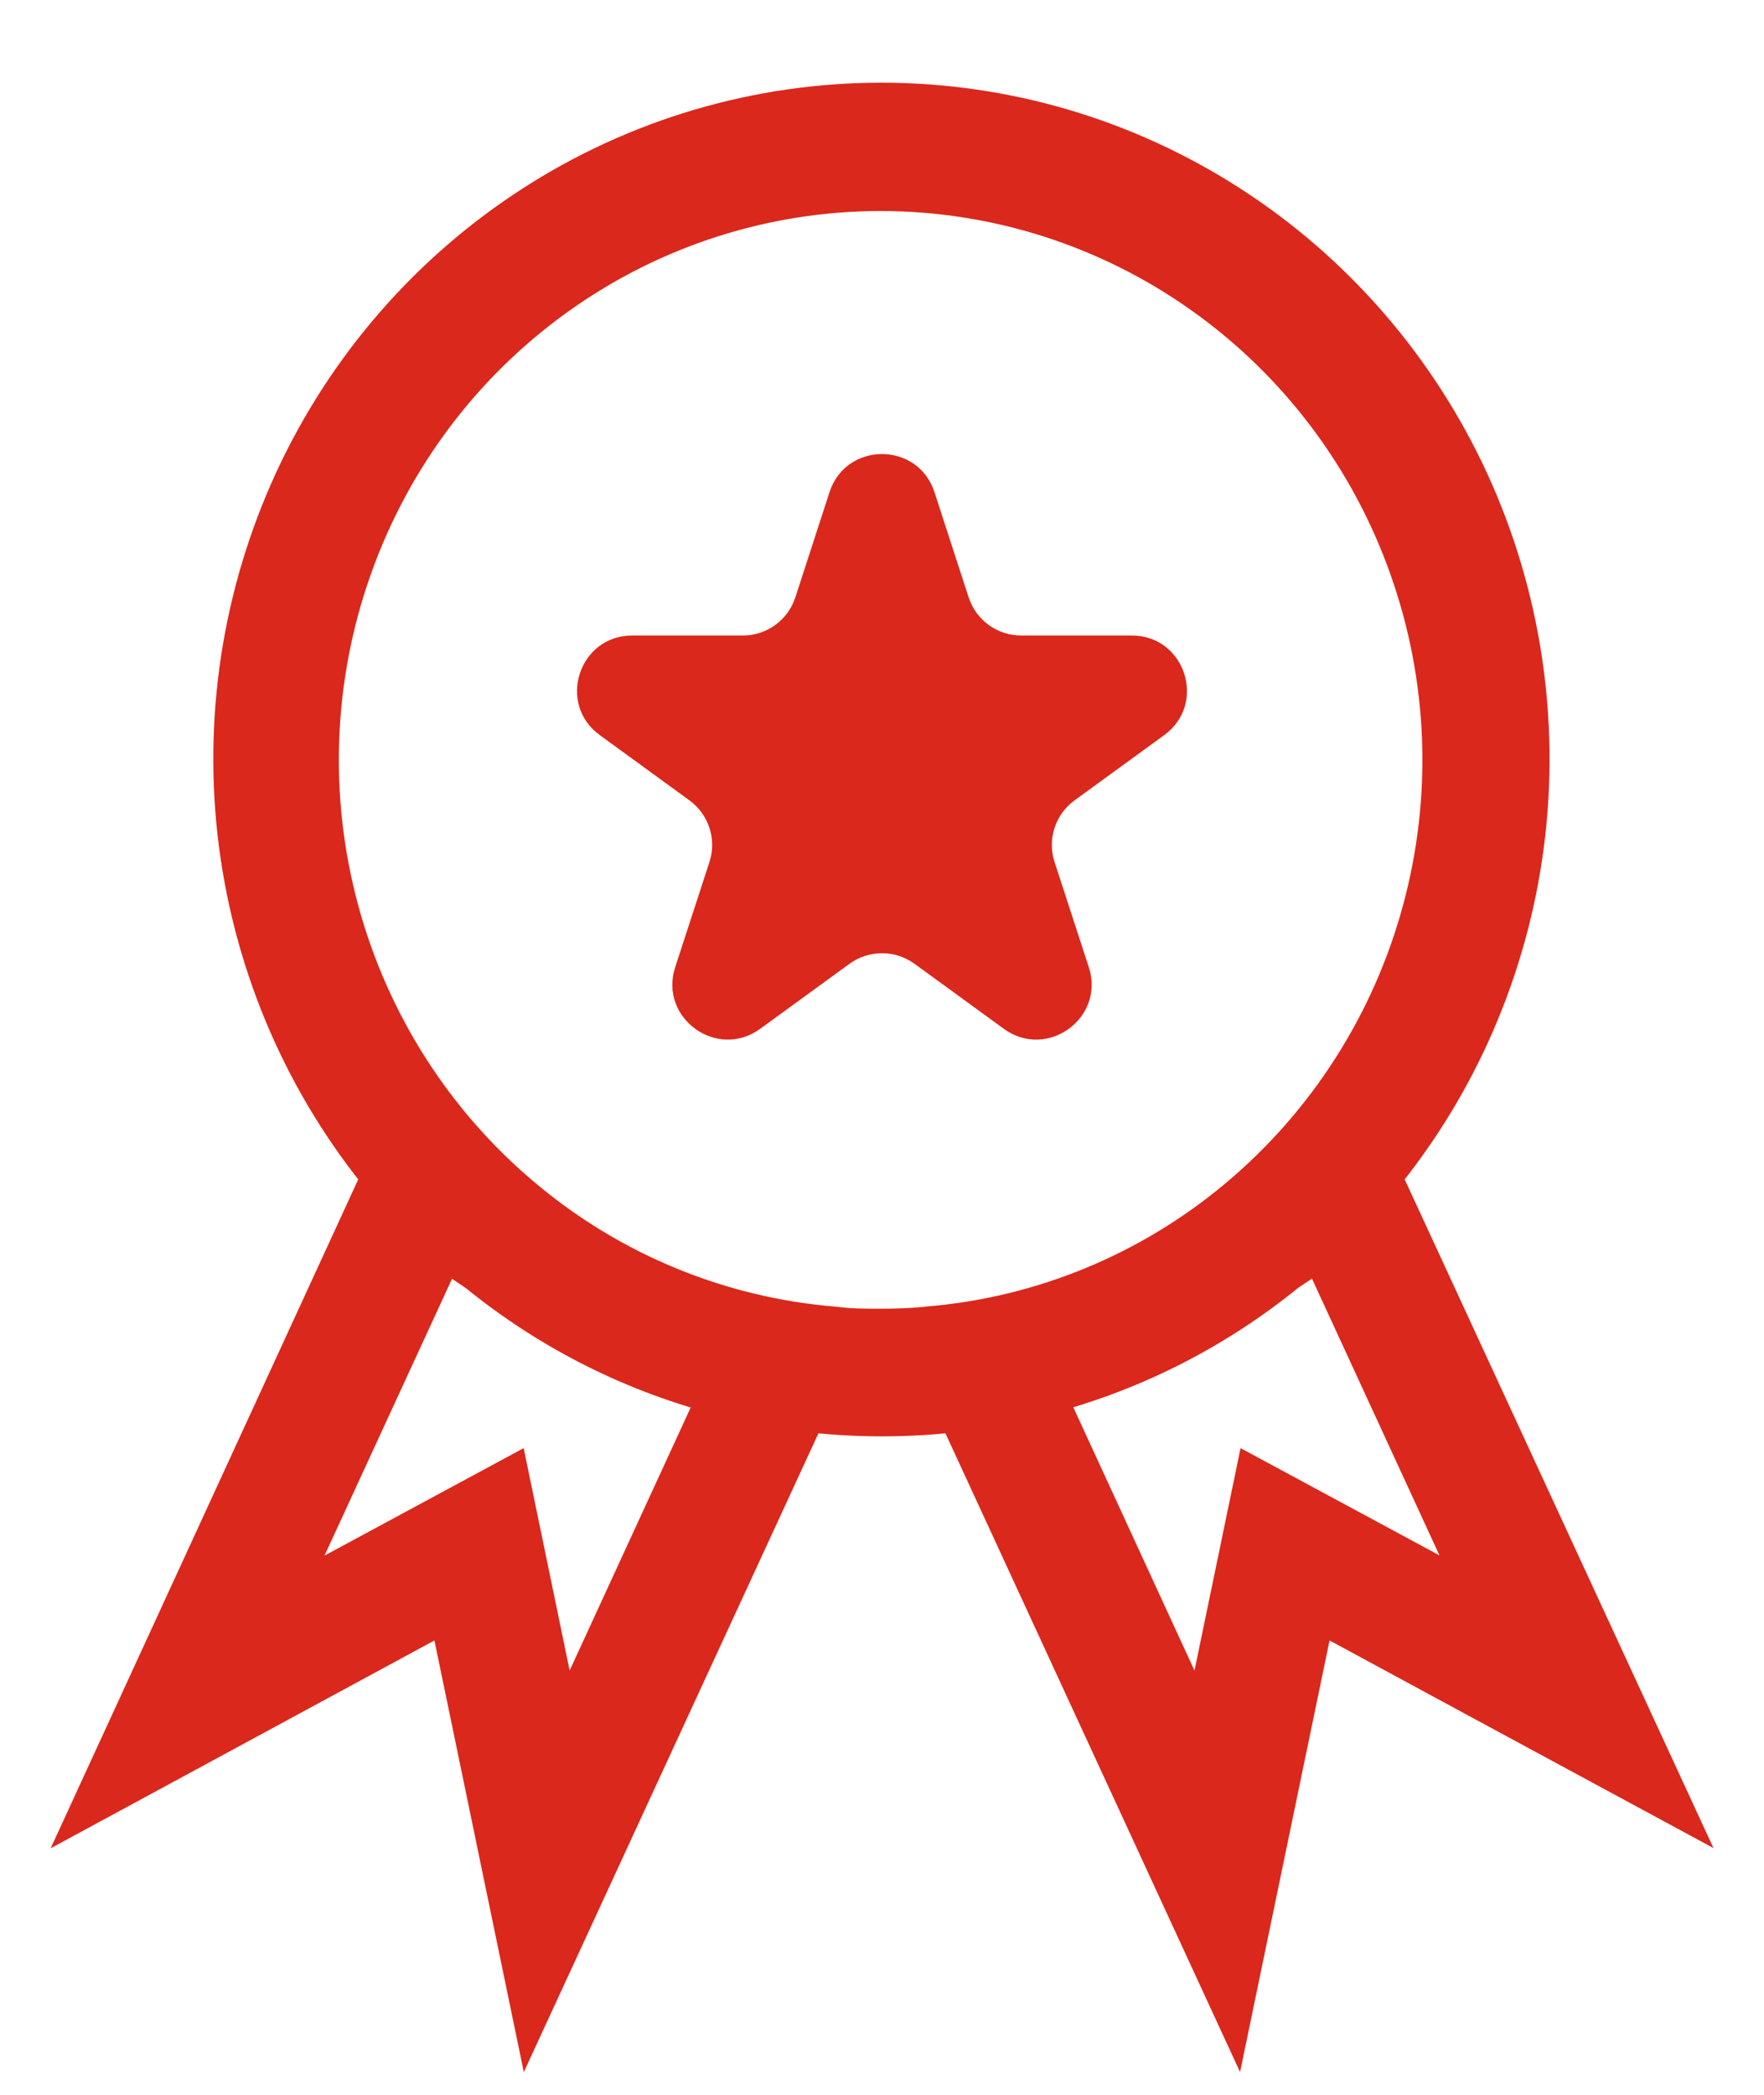
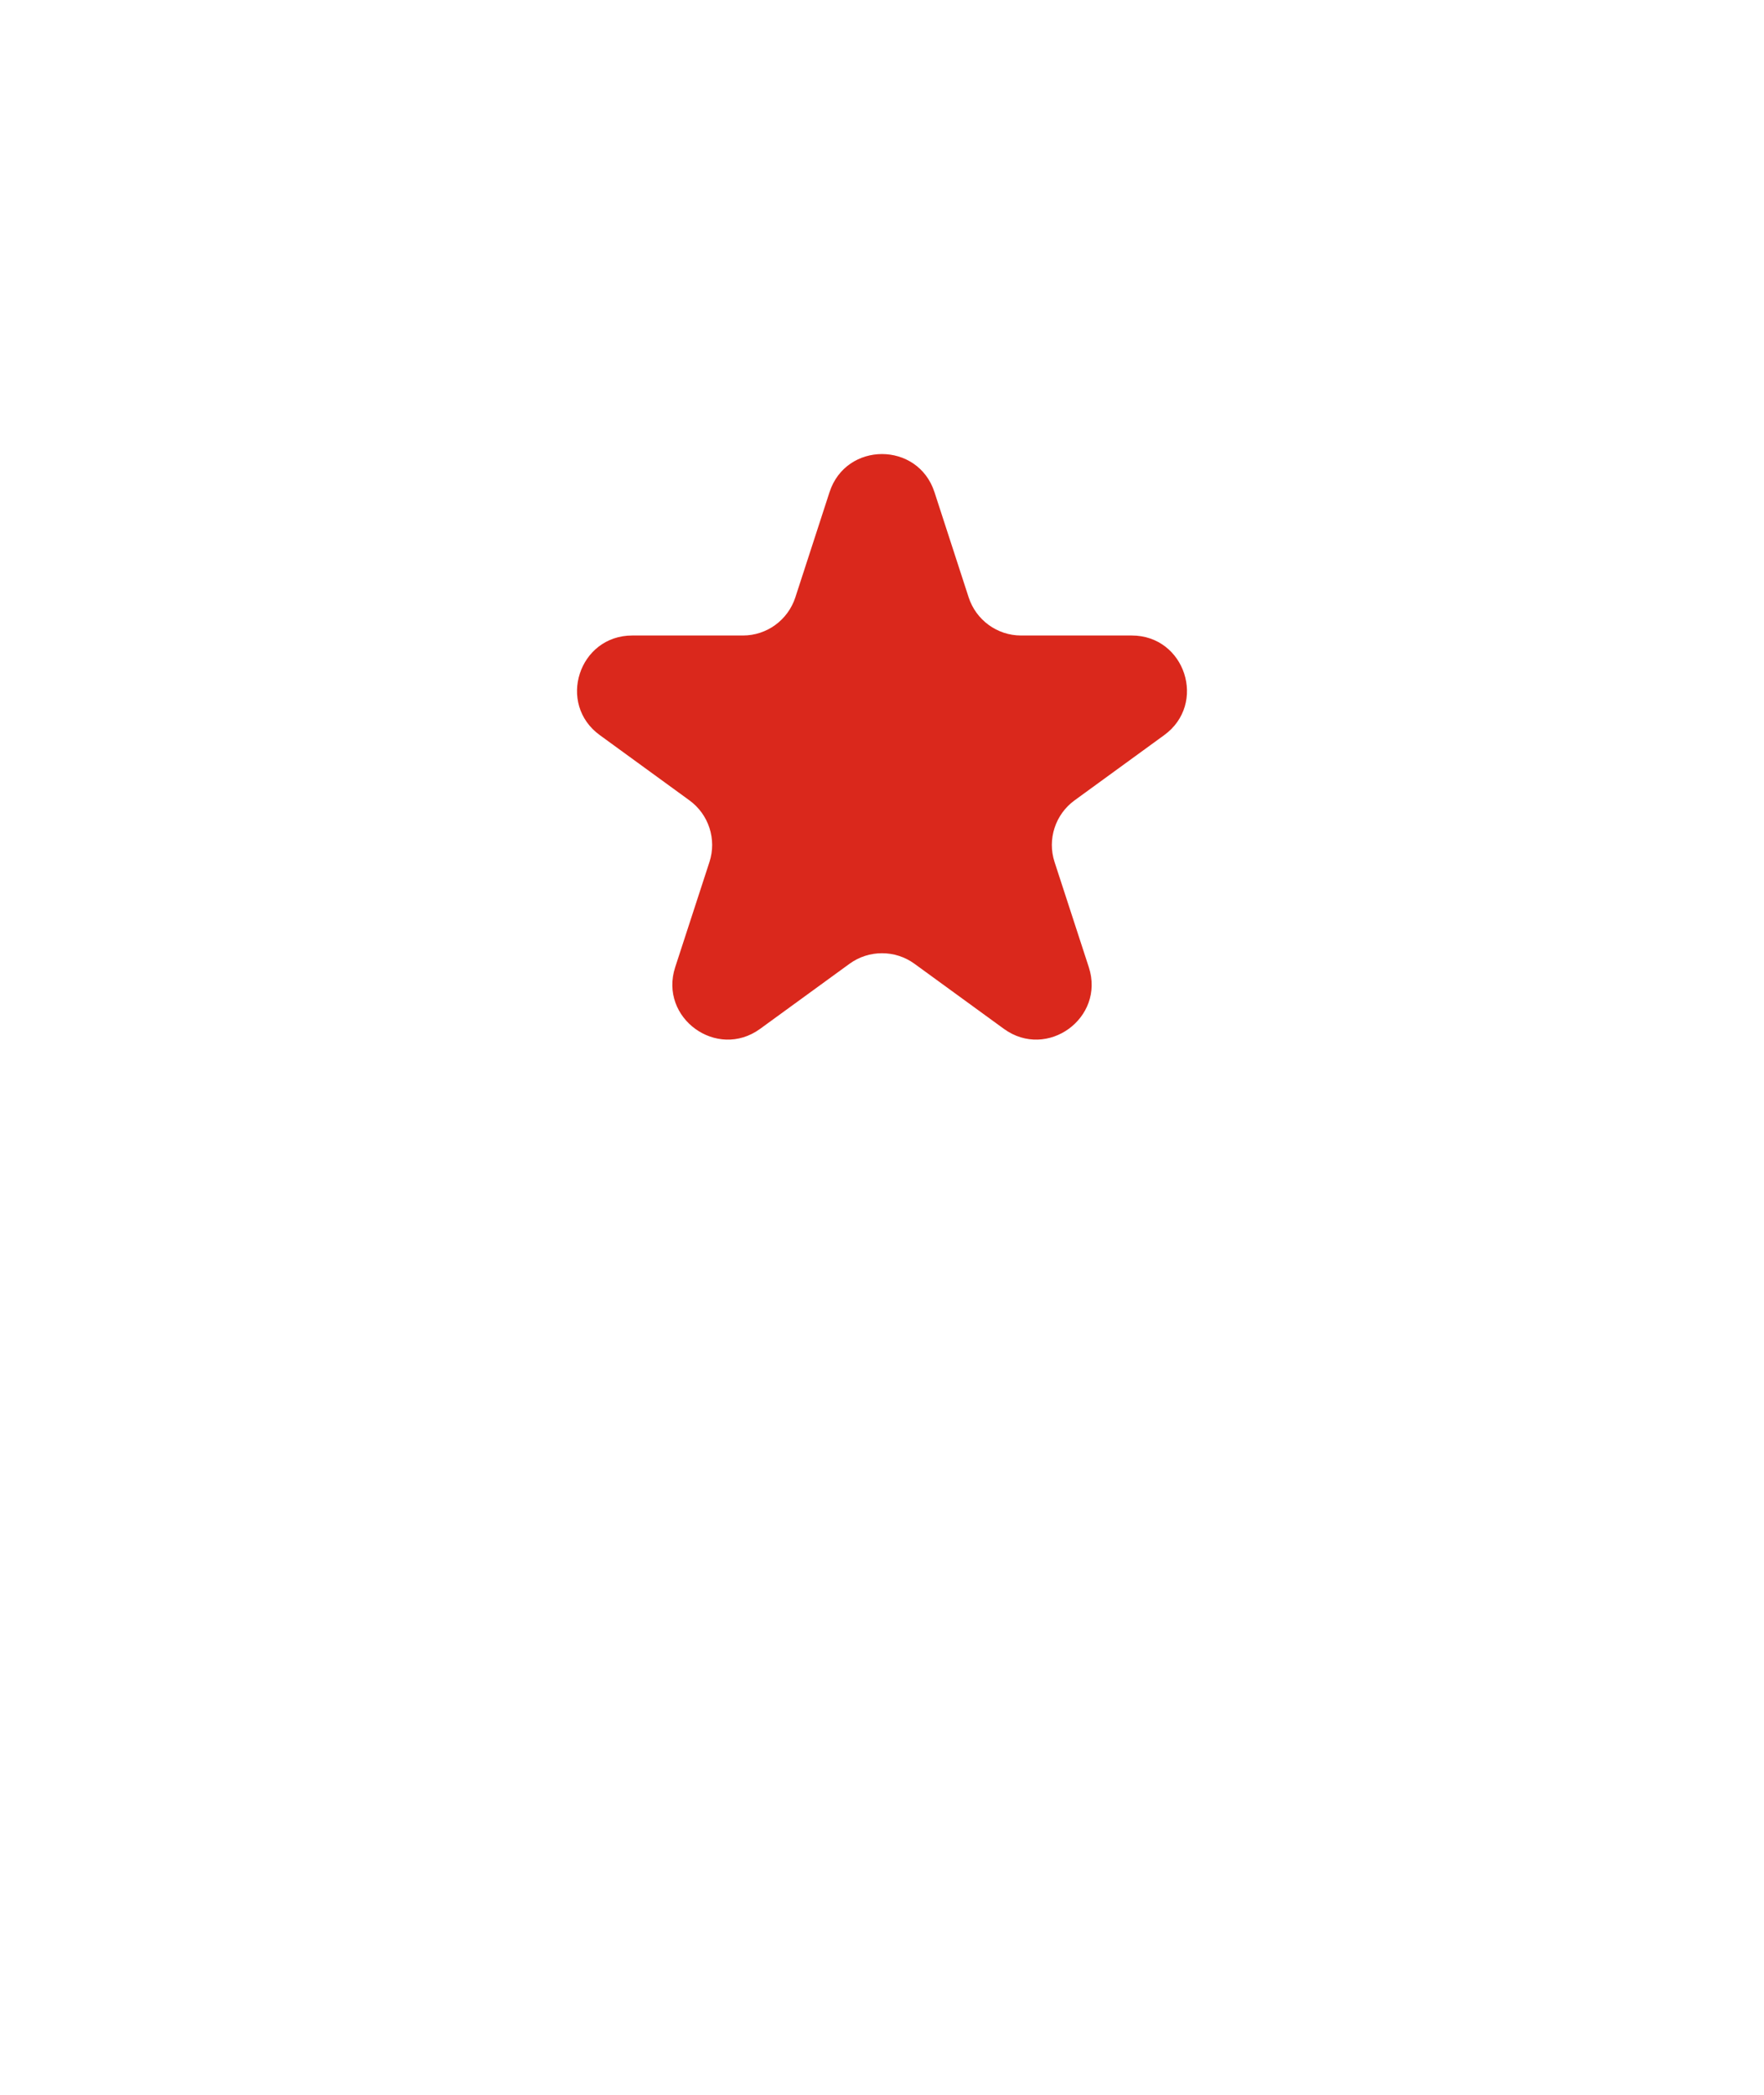
<svg xmlns="http://www.w3.org/2000/svg" width="16" height="19" viewBox="0 0 16 19" fill="none">
-   <path d="M14.631 15.386L12.449 10.661C13.159 9.802 13.612 8.757 13.756 7.647C13.899 6.537 13.727 5.409 13.26 4.394C12.792 3.38 12.048 2.522 11.116 1.921C10.183 1.319 9.101 1 7.995 1C6.889 1 5.807 1.319 4.874 1.921C3.942 2.522 3.198 3.38 2.73 4.394C2.263 5.409 2.09 6.537 2.234 7.647C2.378 8.757 2.831 9.802 3.541 10.661L1 16.187L4.117 14.499L4.842 18L7.272 12.732C7.755 12.793 8.244 12.793 8.727 12.732L11.157 18L11.883 14.499L13.52 15.385L15 16.185L14.631 15.386ZM5.076 15.947L4.573 13.514L2.403 14.685L4.001 11.216C4.122 11.31 4.244 11.396 4.372 11.48C5.029 12.016 5.795 12.4 6.615 12.603L5.076 15.947ZM8.433 12.1C8.289 12.114 8.143 12.12 7.993 12.12C7.844 12.12 7.698 12.12 7.554 12.1C6.506 12.014 5.51 11.604 4.701 10.926C3.88 10.24 3.289 9.315 3.008 8.277C2.726 7.239 2.768 6.138 3.128 5.125C3.487 4.111 4.147 3.235 5.017 2.616C5.887 1.996 6.924 1.664 7.987 1.664C9.051 1.664 10.088 1.996 10.958 2.616C11.828 3.235 12.488 4.111 12.847 5.125C13.207 6.138 13.249 7.239 12.967 8.277C12.686 9.315 12.094 10.24 11.274 10.926C10.469 11.6 9.48 12.009 8.44 12.098L8.433 12.1ZM11.429 13.514L10.925 15.947L9.385 12.601C10.205 12.398 10.971 12.014 11.628 11.478C11.756 11.395 11.878 11.308 11.999 11.215L13.597 14.683L11.429 13.514Z" fill="#DA281C" stroke="#DA281C" stroke-width="0.5" />
  <path d="M7.524 4.464C7.674 4.003 8.326 4.003 8.476 4.464L8.786 5.418C8.853 5.624 9.045 5.764 9.261 5.764H10.265C10.75 5.764 10.951 6.384 10.559 6.668L9.747 7.259C9.572 7.386 9.498 7.612 9.565 7.818L9.876 8.773C10.025 9.233 9.498 9.616 9.106 9.332L8.294 8.741C8.119 8.614 7.881 8.614 7.706 8.741L6.894 9.332C6.502 9.616 5.975 9.233 6.124 8.773L6.435 7.818C6.502 7.612 6.428 7.386 6.253 7.259L5.441 6.668C5.049 6.384 5.25 5.764 5.735 5.764H6.739C6.955 5.764 7.147 5.624 7.214 5.418L7.524 4.464Z" fill="#DA281C" />
</svg>